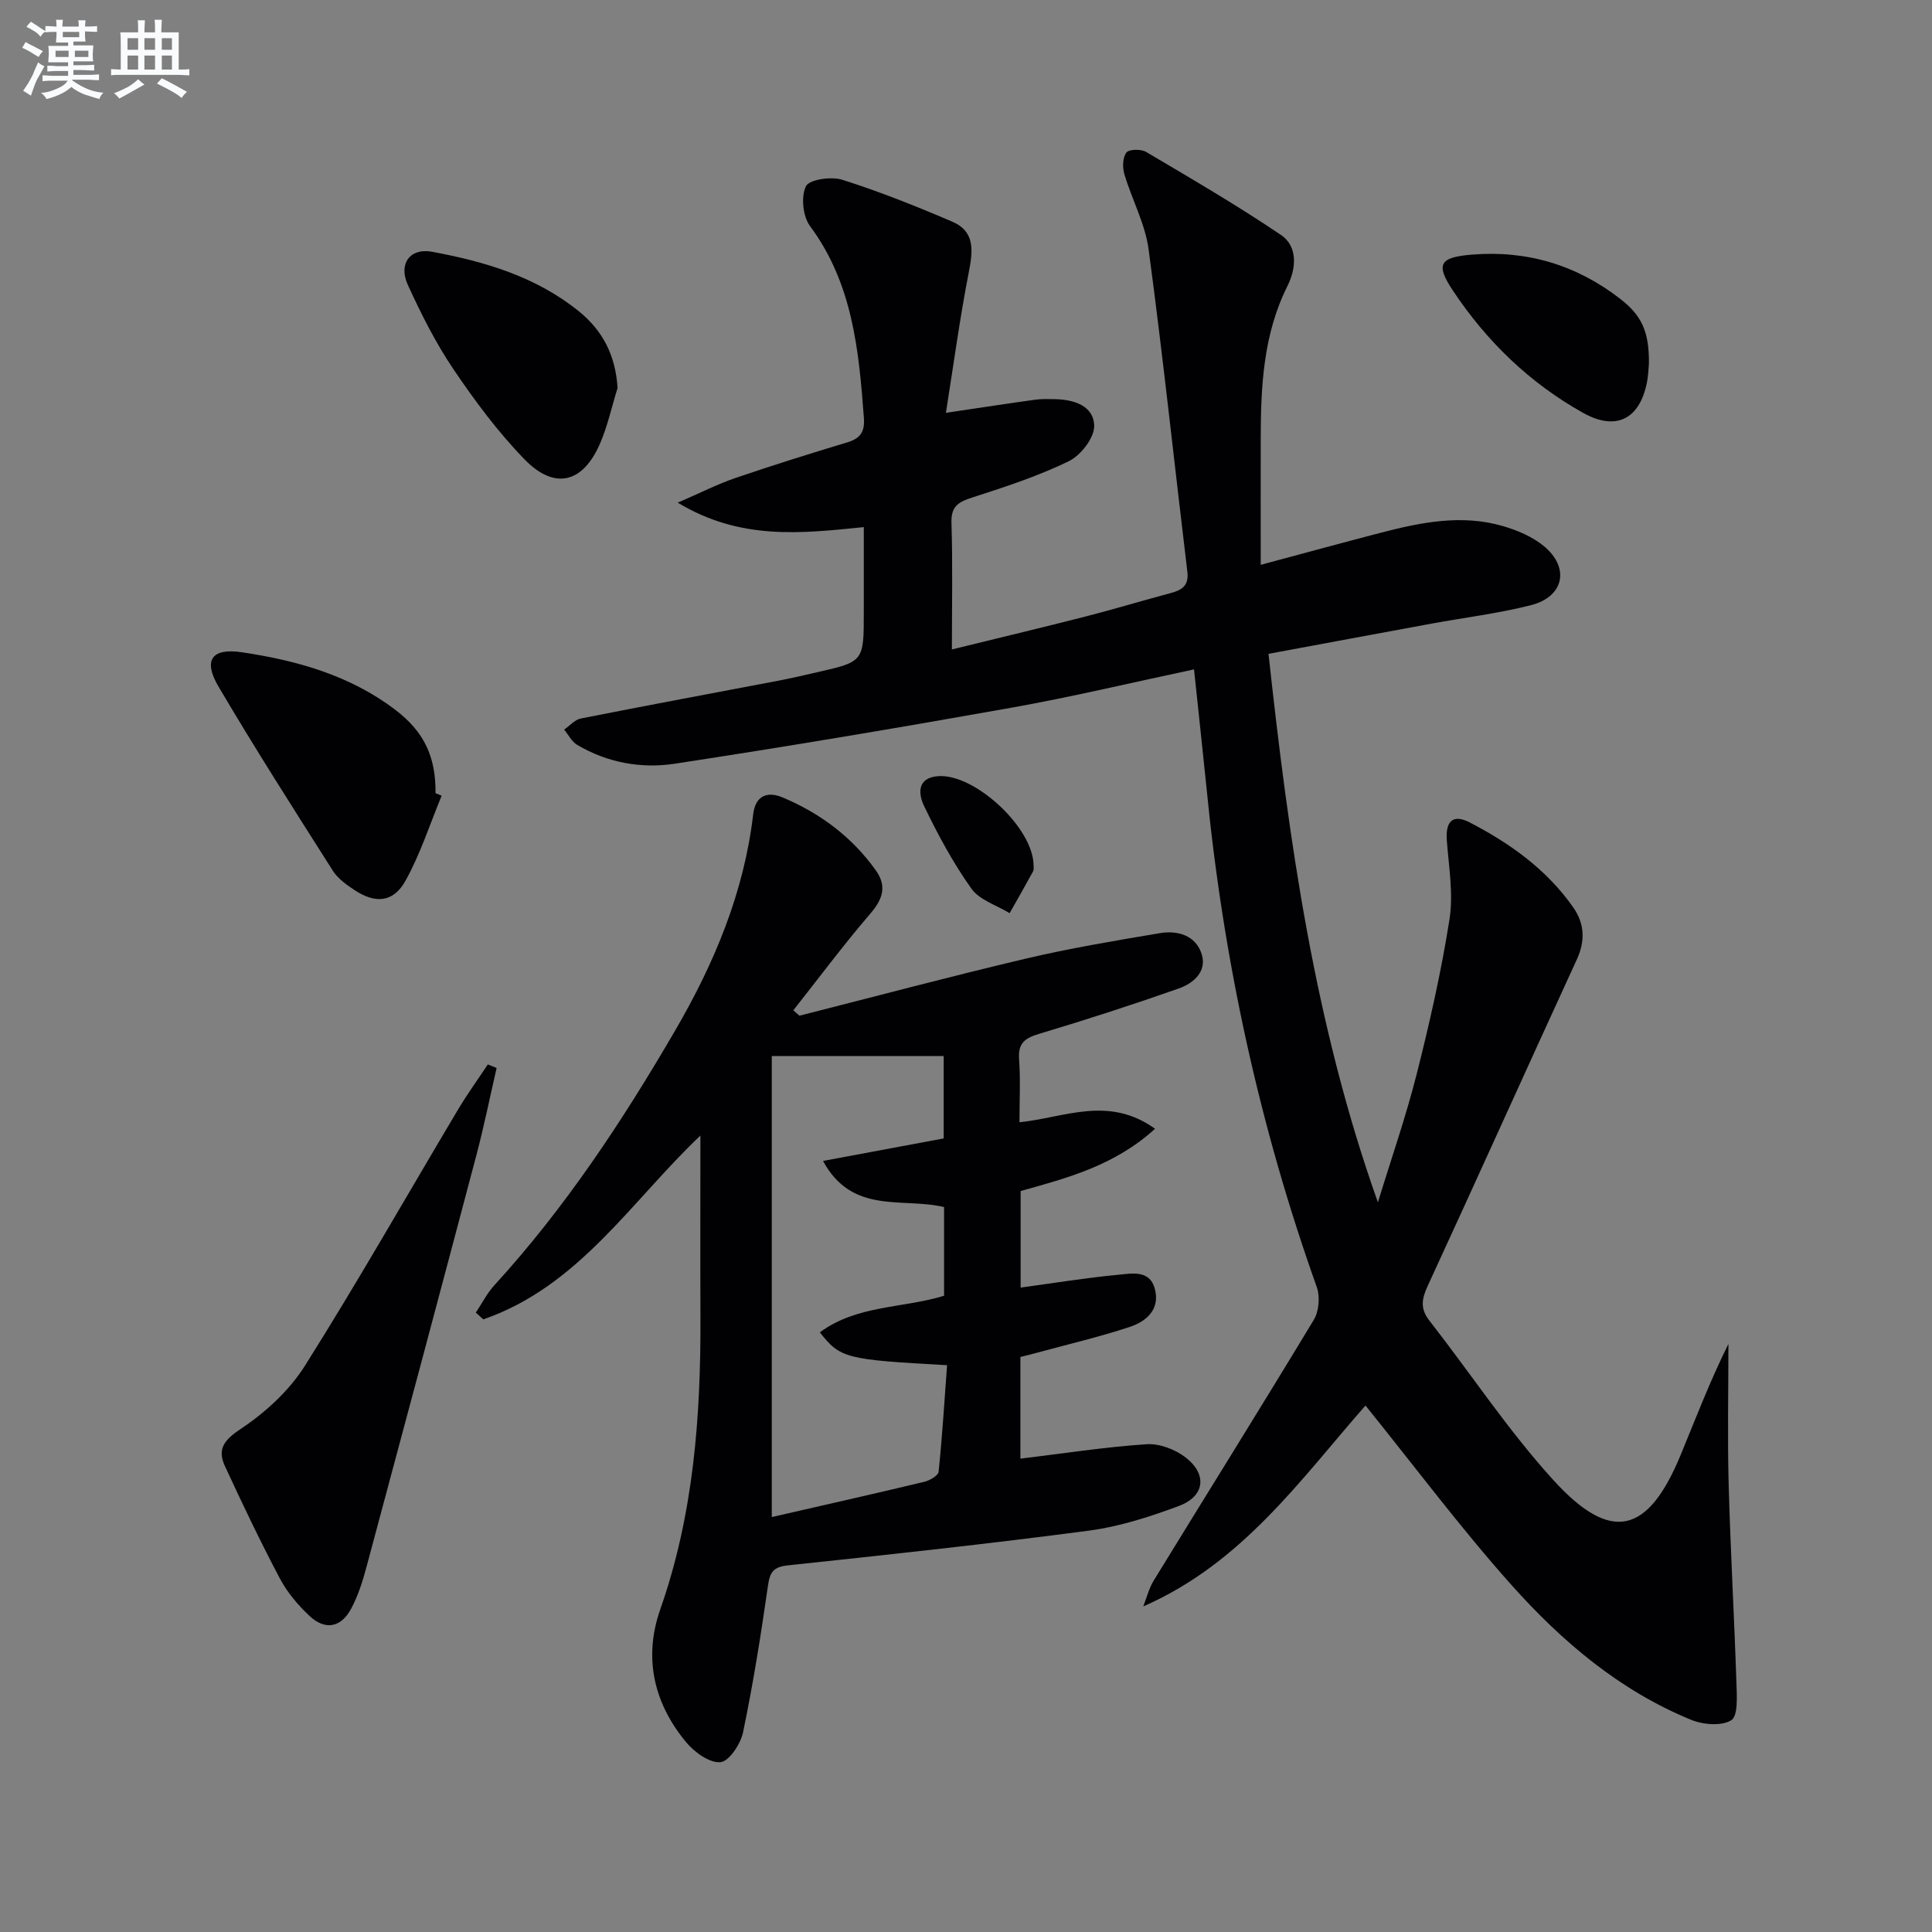
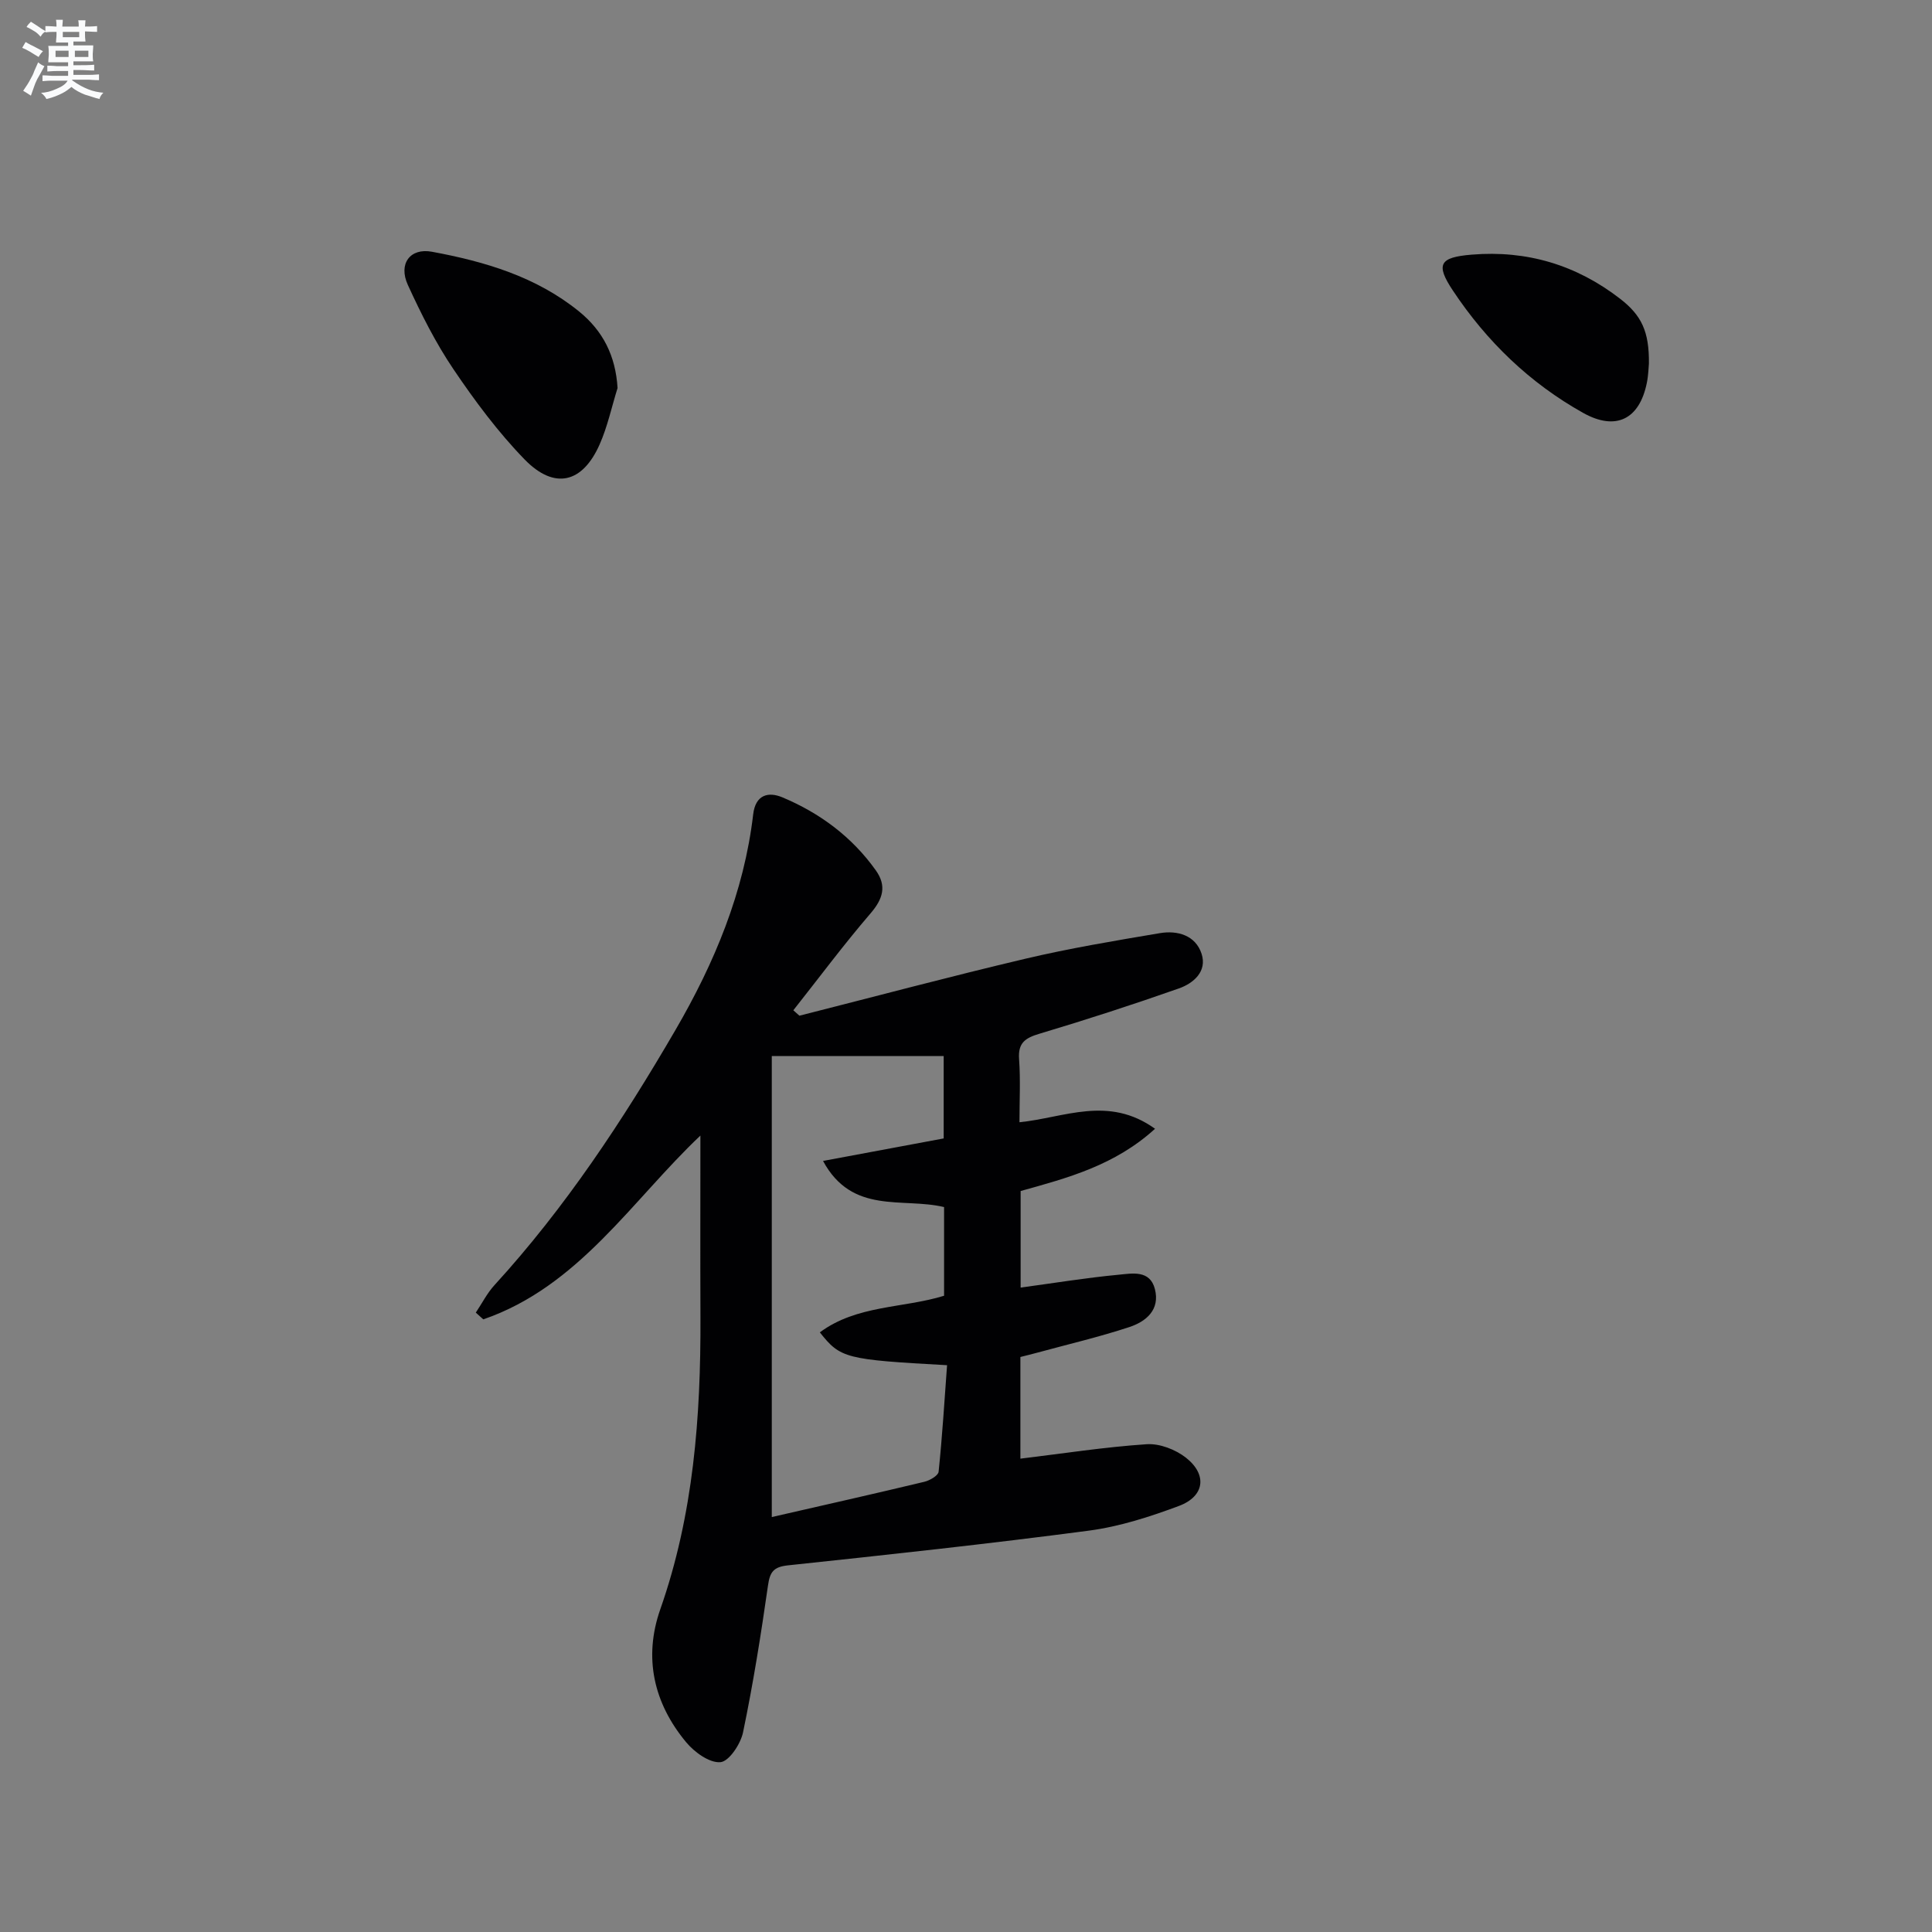
<svg xmlns="http://www.w3.org/2000/svg" enable-background="new 0 0 400 400" viewBox="0 0 400 400">
  <rect x="0" y="0" width="400" height="400" fill="#808080" stroke="none" />
  <g fill="#010103">
-     <path d="m247.21 138.59c-12.97 2.75-25.37 5.72-37.9 7.95-23.16 4.13-46.36 8.03-69.62 11.58-6.93 1.06-13.95-.21-20.19-3.9-1.13-.67-1.81-2.09-2.7-3.16 1.14-.79 2.2-2.05 3.45-2.3 13.67-2.71 27.37-5.25 41.06-7.86 2.61-.5 5.19-1.11 7.78-1.7 9.75-2.21 9.75-2.21 9.75-12.44 0-5.79 0-11.59 0-17.63-13.04 1.33-25.58 2.76-38.52-5.06 4.79-2.07 8.26-3.85 11.92-5.1 7.69-2.63 15.45-5.05 23.23-7.4 2.68-.81 3.6-2.21 3.39-5.03-1.04-14-2.32-27.82-11.15-39.73-1.49-2.01-1.91-6.09-.85-8.25.68-1.4 5.25-2.07 7.53-1.34 7.73 2.45 15.3 5.47 22.76 8.67 4.84 2.08 4.27 6.17 3.4 10.62-1.83 9.37-3.1 18.85-4.71 28.96 7.22-1.07 12.86-1.94 18.51-2.72 1.31-.18 2.66-.13 3.99-.11 3.98.06 8.1 1.35 8.2 5.52.06 2.47-2.79 6.13-5.26 7.33-6.37 3.1-13.2 5.33-19.98 7.51-2.88.92-4.42 1.82-4.31 5.26.27 8.46.09 16.93.09 26.2 9.61-2.36 18.6-4.5 27.56-6.79 5.94-1.52 11.81-3.3 17.74-4.88 2.34-.62 3.79-1.55 3.45-4.41-2.68-22.24-5.04-44.53-8.02-66.73-.71-5.32-3.46-10.34-5.02-15.58-.41-1.39-.37-3.44.41-4.48.53-.71 3.03-.76 4.08-.14 9.41 5.56 18.87 11.07 27.91 17.18 3.62 2.44 3.13 7.06 1.37 10.57-5.02 10.04-5.52 20.75-5.54 31.6-.02 8.49 0 16.97 0 26.14 8.53-2.28 16.59-4.49 24.66-6.59 8.41-2.19 16.91-3.94 25.52-1.42 2.96.87 6.04 2.17 8.4 4.1 5.48 4.5 4.23 10.52-2.65 12.27-6.73 1.71-13.69 2.55-20.54 3.81-11.07 2.03-22.12 4.1-33.78 6.26 4.21 38.66 9.52 76.65 22.65 113.56 2.7-8.83 5.75-17.57 8.02-26.51 2.68-10.6 5.11-21.3 6.8-32.08.83-5.28-.14-10.88-.55-16.32-.3-3.98 1.23-5.56 4.76-3.73 8.35 4.32 15.93 9.75 21.41 17.57 2.33 3.33 2.54 6.9.74 10.8-10.34 22.49-20.49 45.07-30.86 67.55-1.24 2.7-1.62 4.7.34 7.21 8.58 10.99 16.31 22.73 25.66 33.01 11.96 13.14 19.6 11.22 26.4-5.29 3.14-7.63 6.09-15.34 9.85-22.89 0 9.67-.21 19.34.05 29 .37 13.74 1.16 27.48 1.61 41.22.09 2.66.36 6.79-1.06 7.68-2.01 1.26-5.83.94-8.32-.08-14.79-6.05-26.77-16.23-37.22-27.94-10.5-11.77-19.97-24.45-30.2-37.13-13.3 15.12-25.46 32.62-46.01 41.59.71-1.8 1.18-3.74 2.17-5.36 11.04-18 22.23-35.9 33.14-53.98 1.07-1.77 1.32-4.79.62-6.76-11.94-33.5-19.39-67.97-22.83-103.34-.8-7.92-1.68-15.83-2.59-24.56z" />
    <path d="m165.51 210.29c15.58-3.95 31.12-8.1 46.76-11.79 9.19-2.17 18.54-3.73 27.86-5.3 3.68-.62 7.39.45 8.64 4.26 1.2 3.66-1.66 6.12-4.71 7.19-9.52 3.35-19.14 6.47-28.81 9.36-2.96.88-4.51 1.87-4.26 5.27.31 4.28.08 8.61.08 13.07 9.3-.94 18.38-5.6 28.07 1.35-8.33 7.58-18.02 10.16-27.83 12.89v19.99c6.89-.93 13.56-2.03 20.28-2.66 2.77-.26 6.49-1.06 7.52 2.97 1.1 4.29-1.83 6.72-5.28 7.86-6.28 2.07-12.74 3.58-19.13 5.32-1.1.3-2.2.57-3.44.88v21.05c8.78-1.06 17.44-2.41 26.15-2.99 2.68-.18 5.98 1.1 8.14 2.8 4.45 3.51 3.85 7.98-1.44 9.97-6.02 2.25-12.31 4.28-18.65 5.12-20.73 2.74-41.53 4.98-62.32 7.19-2.99.32-3.74 1.36-4.14 4.19-1.45 10.17-3.07 20.33-5.16 30.38-.5 2.41-2.9 6.03-4.68 6.18-2.27.2-5.39-2.07-7.1-4.13-6.73-8.09-8.86-17.52-5.36-27.51 6.89-19.62 8.4-39.88 8.32-60.41-.05-12.46-.01-24.92-.01-37.68-14.16 13.39-25.16 31.24-44.95 38.05-.52-.47-1.03-.93-1.55-1.4 1.28-1.9 2.33-4.01 3.86-5.68 14.68-16.06 26.58-34.1 37.47-52.82 8.07-13.87 14.21-28.54 16.1-44.67.48-4.06 3.13-4.73 6.04-3.51 7.78 3.26 14.43 8.19 19.37 15.15 2.26 3.19 1.47 5.87-1.1 8.86-5.58 6.49-10.69 13.37-16 20.08.41.37.84.74 1.26 1.12zm-5.72 103.8c10.96-2.51 21.29-4.83 31.58-7.3 1.13-.27 2.88-1.28 2.96-2.09.76-7.33 1.21-14.7 1.75-22.05-21.05-1.16-22.08-1.42-26.34-6.8 7.69-5.7 17.26-4.96 25.72-7.58 0-6.25 0-12.3 0-18.36-8.62-2.05-19.01 1.64-25.06-9.55 8.91-1.66 17.08-3.19 24.98-4.66 0-6.15 0-11.7 0-17.06-12.03 0-23.62 0-35.59 0z" />
-     <path d="m102.82 221.11c-1.38 6-2.6 12.04-4.17 17.99-7.55 28.54-15.17 57.06-22.84 85.57-.77 2.87-1.71 5.77-3.1 8.38-2.09 3.92-5.37 4.55-8.6 1.54-2.4-2.24-4.63-4.89-6.16-7.77-4.03-7.61-7.73-15.39-11.35-23.2-1.65-3.55-.3-5.42 3.24-7.78 5.11-3.4 10.05-7.93 13.3-13.09 10.99-17.44 21.17-35.38 31.73-53.09 1.9-3.18 4.08-6.19 6.13-9.28.61.24 1.21.49 1.82.73z" />
-     <path d="m91.44 164.74c-2.44 5.89-4.4 12.04-7.47 17.58-2.52 4.55-6.25 4.84-10.62 1.93-1.64-1.09-3.4-2.35-4.43-3.96-8.02-12.63-16.08-25.24-23.67-38.12-3.23-5.48-1.45-8.05 4.79-7.13 11.4 1.69 22.44 4.78 31.83 11.94 6.01 4.58 8.37 9.78 8.3 17.24.42.18.84.35 1.27.52z" />
    <path d="m127.86 80.33c-1.22 3.91-2.07 7.98-3.72 11.7-3.56 8.03-9.36 9.42-15.52 3.1-5.51-5.67-10.31-12.13-14.74-18.69-3.69-5.46-6.69-11.44-9.44-17.45-2.01-4.39.47-7.7 4.98-6.87 10.98 2.03 21.6 5.16 30.5 12.39 4.93 4.02 7.53 9.15 7.94 15.82z" />
    <path d="m341.39 75.27c-.07.7-.1 2.38-.43 4-1.53 7.57-6.43 9.98-13.16 6.23-11.08-6.19-20-14.81-27-25.35-3.64-5.47-2.73-6.88 3.91-7.43 11.43-.94 21.66 2.13 30.71 9.13 4.45 3.44 6.04 6.78 5.97 13.42z" />
-     <path d="m213.99 179.18c-.01.24.12.83-.1 1.22-1.58 2.91-3.23 5.78-4.86 8.66-2.7-1.65-6.24-2.71-7.92-5.09-3.8-5.34-6.96-11.21-9.81-17.14-1.14-2.37-1.55-5.84 3.01-6.14 7.55-.48 19.63 10.7 19.68 18.49z" />
  </g>
-   <path d="m6.8 9.5c.6.3 1.3.7 2.1 1.1-.4.4-.7.8-.9 1.2-.7-.4-1.3-.8-1.8-1.1s-1.1-.6-1.6-.8c.2-.4.5-.8.7-1.2.4.2.8.5 1.5.8zm.9 6.9c-.3.6-.5 1.1-.7 1.7s-.4 1.1-.6 1.7c-.6-.4-1.1-.7-1.6-1 .7-1 1.2-1.8 1.5-2.4.3-.5.6-1.1.8-1.7.3-.6.5-1.2.8-1.8.3.3.8.6 1.3.8-.7 1.3-1.2 2.2-1.5 2.7zm.1-11c.4.3 1 .7 1.7 1.1-.5.2-.8.6-1.1 1.1-.5-.6-1-1-1.4-1.2s-.9-.6-1.5-.8c.2-.4.5-.7.9-1.1.5.3.9.6 1.4.9zm10.5 13.1c1 .4 2 .6 3.1.7-.4.4-.7.8-.8 1.3-.9-.2-1.9-.6-3-.9-1-.4-2-.9-2.8-1.6-.5.4-1.1.9-1.9 1.3s-1.9.9-3.3 1.2c-.1-.3-.5-.8-1.1-1.3 1 0 2.1-.3 3.2-.8 1.2-.5 1.9-1 2.3-1.7h-3.2c-.4 0-1 0-2 .1v-1.2c1 0 1.7.1 2 .1h3.3v-1h-2.3c-.2 0-.9 0-2 .1v-1.2c1.2 0 1.9.1 2 .1h2.3v-.8h-4.1c0-.7.1-1.2.1-1.6 0-.5 0-1.1-.1-1.8h4.1v-.7h-2.5c0-.6.1-1.1.1-1.6v-.6h-.5c-.4 0-1 0-1.8.1v-1.3c1.2 0 1.9.1 2.1.1h.2c0-.3 0-.8-.1-1.4h1.4c0 .6-.1 1-.1 1.4h3.4c0-.4 0-.8-.1-1.3h1.5c0 .4-.1.9-.1 1.3.7 0 1.5 0 2.5-.1v1.2c-1 0-1.8-.1-2.5-.1v.6c0 .3 0 .8.1 1.5h-2.5v.8h4.1c0 .8-.1 1.3-.1 1.8s0 1 .1 1.5h-4.1v.8h1.4c.8 0 1.8 0 2.9-.1v1.2c-1 0-1.9-.1-2.8-.1h-1.5v1h3.2c.3 0 1 0 2.1-.1v1.2c-1.1 0-1.8-.1-2.1-.1h-3.4l-.1.1c1.4 1 2.4 1.5 3.4 1.9zm-4.1-6.7v-1.3h-2.7v1.3zm2.2-4.1v-1.1h-3.4v1.1zm1.9 4.1v-1.3h-2.8v1.3z" fill="#fafbfc" />
-   <path d="m37 6.7v2.3 5.4c1 0 1.8 0 2.2-.1v1.3c-.6 0-1.5-.1-2.5-.1h-11.9c-.7 0-1.3 0-1.8.1v-1.3c.5 0 1.1.1 2 .1v-5.2c0-1 0-1.8-.1-2.5h3.7c0-1.3 0-2.1-.1-2.5h1.5c0 .4-.1 1.3-.1 2.5h2.2c0-1.2 0-2.1-.1-2.6h1.5c0 .4-.1 1.3-.1 2.6zm-12.3 13.7c-.3-.4-.7-.8-1.1-1.1 1.1-.4 2.1-.9 2.9-1.3.8-.5 1.5-1 2.1-1.6.4.4.9.8 1.3 1.1-2.5 1.4-4.2 2.4-5.2 2.9zm3.9-10.1v-2.4h-2.2v2.4zm0 4.1v-2.9h-2.2v2.9zm3.5-4.1v-2.4h-2.2v2.4zm0 4.1v-2.9h-2.2v2.9zm.4 2.9 1-1.1c.6.3 1.4.7 2.5 1.3s2 1.1 2.7 1.5c-.4.4-.8.8-1.1 1.3-.8-.8-2.5-1.7-5.1-3zm3.1-7v-2.4h-2.1v2.4zm0 4.1v-2.9h-2.1v2.9z" fill="#fafbfc" />
+   <path d="m6.8 9.5c.6.3 1.3.7 2.1 1.1-.4.4-.7.8-.9 1.2-.7-.4-1.3-.8-1.8-1.1s-1.1-.6-1.6-.8c.2-.4.5-.8.7-1.2.4.2.8.5 1.5.8zm.9 6.9c-.3.6-.5 1.1-.7 1.7s-.4 1.1-.6 1.7c-.6-.4-1.1-.7-1.6-1 .7-1 1.2-1.8 1.5-2.4.3-.5.6-1.1.8-1.7.3-.6.5-1.2.8-1.8.3.3.8.6 1.3.8-.7 1.3-1.2 2.2-1.5 2.7zm.1-11c.4.3 1 .7 1.7 1.1-.5.2-.8.6-1.1 1.1-.5-.6-1-1-1.4-1.2s-.9-.6-1.5-.8c.2-.4.5-.7.9-1.1.5.3.9.6 1.4.9m10.5 13.1c1 .4 2 .6 3.1.7-.4.4-.7.8-.8 1.3-.9-.2-1.9-.6-3-.9-1-.4-2-.9-2.8-1.6-.5.4-1.1.9-1.9 1.3s-1.9.9-3.3 1.2c-.1-.3-.5-.8-1.1-1.3 1 0 2.1-.3 3.2-.8 1.2-.5 1.9-1 2.3-1.7h-3.2c-.4 0-1 0-2 .1v-1.2c1 0 1.7.1 2 .1h3.3v-1h-2.3c-.2 0-.9 0-2 .1v-1.2c1.2 0 1.9.1 2 .1h2.3v-.8h-4.1c0-.7.1-1.2.1-1.6 0-.5 0-1.1-.1-1.8h4.1v-.7h-2.5c0-.6.1-1.1.1-1.6v-.6h-.5c-.4 0-1 0-1.8.1v-1.3c1.2 0 1.9.1 2.1.1h.2c0-.3 0-.8-.1-1.4h1.4c0 .6-.1 1-.1 1.4h3.4c0-.4 0-.8-.1-1.3h1.5c0 .4-.1.9-.1 1.3.7 0 1.5 0 2.5-.1v1.2c-1 0-1.8-.1-2.5-.1v.6c0 .3 0 .8.1 1.5h-2.5v.8h4.1c0 .8-.1 1.3-.1 1.8s0 1 .1 1.5h-4.1v.8h1.4c.8 0 1.8 0 2.9-.1v1.2c-1 0-1.9-.1-2.8-.1h-1.5v1h3.2c.3 0 1 0 2.1-.1v1.2c-1.1 0-1.8-.1-2.1-.1h-3.4l-.1.1c1.4 1 2.4 1.5 3.4 1.9zm-4.1-6.7v-1.3h-2.7v1.3zm2.2-4.1v-1.1h-3.4v1.1zm1.9 4.1v-1.3h-2.8v1.3z" fill="#fafbfc" />
</svg>